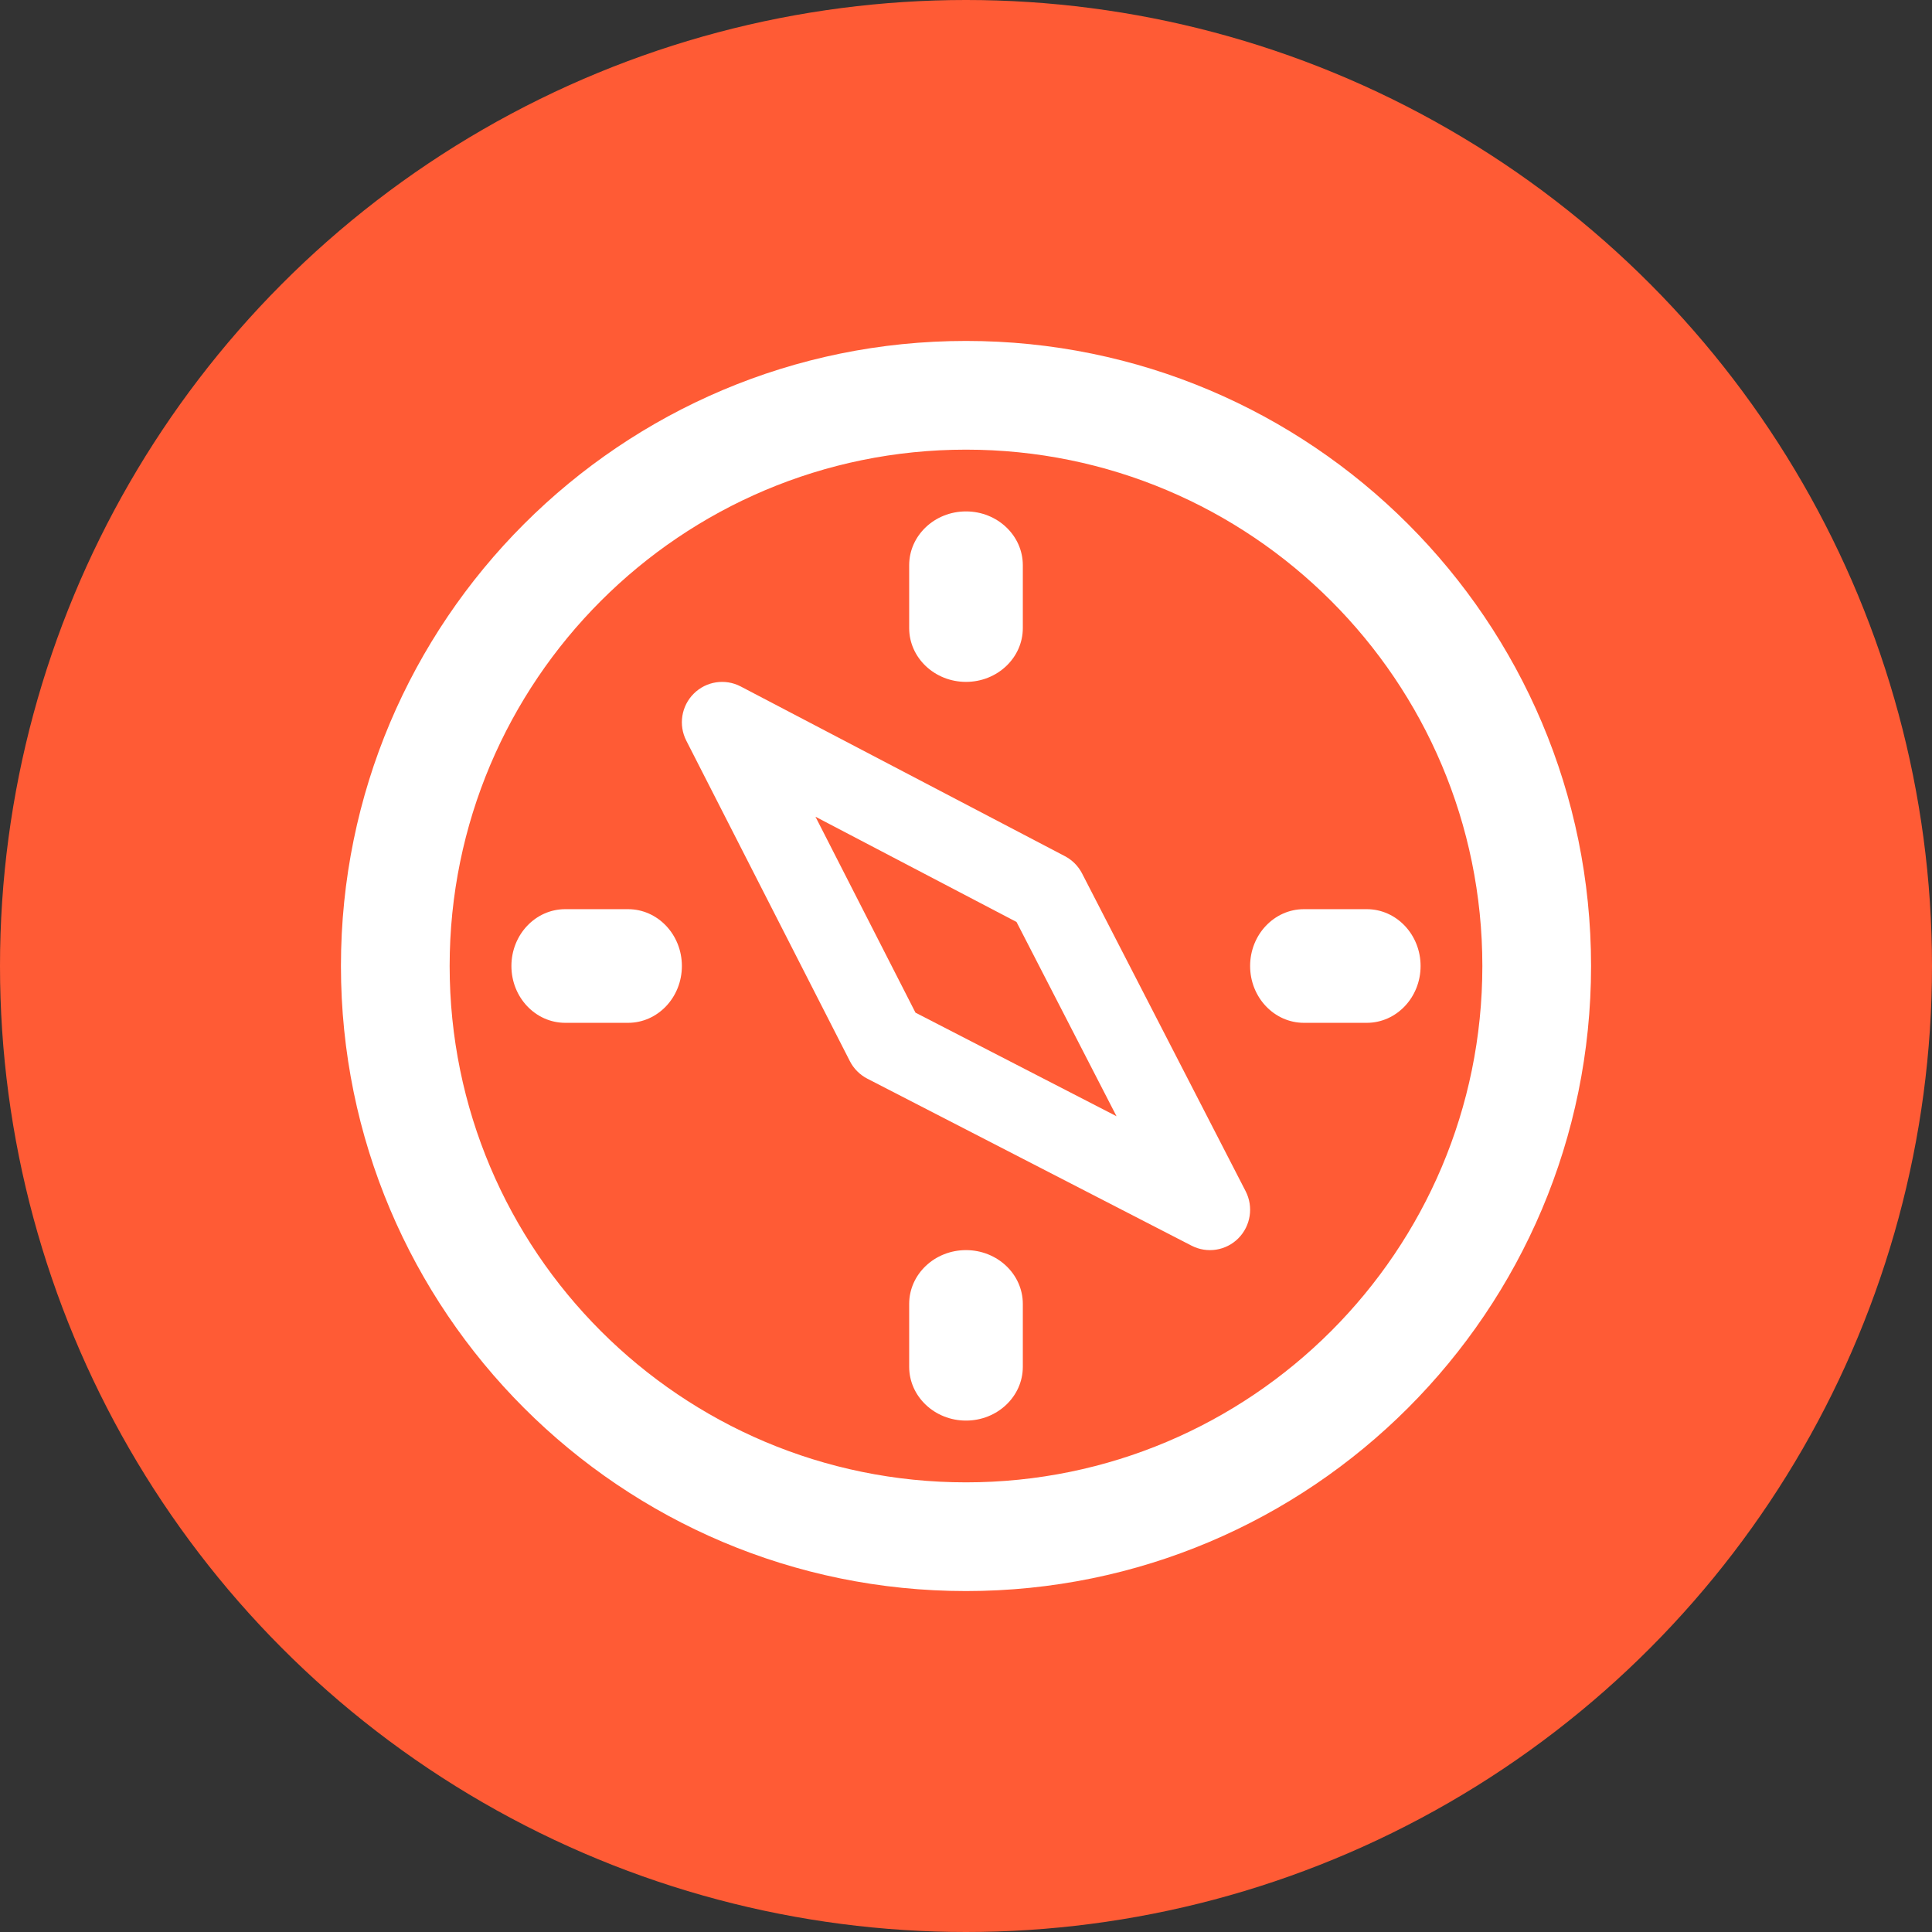
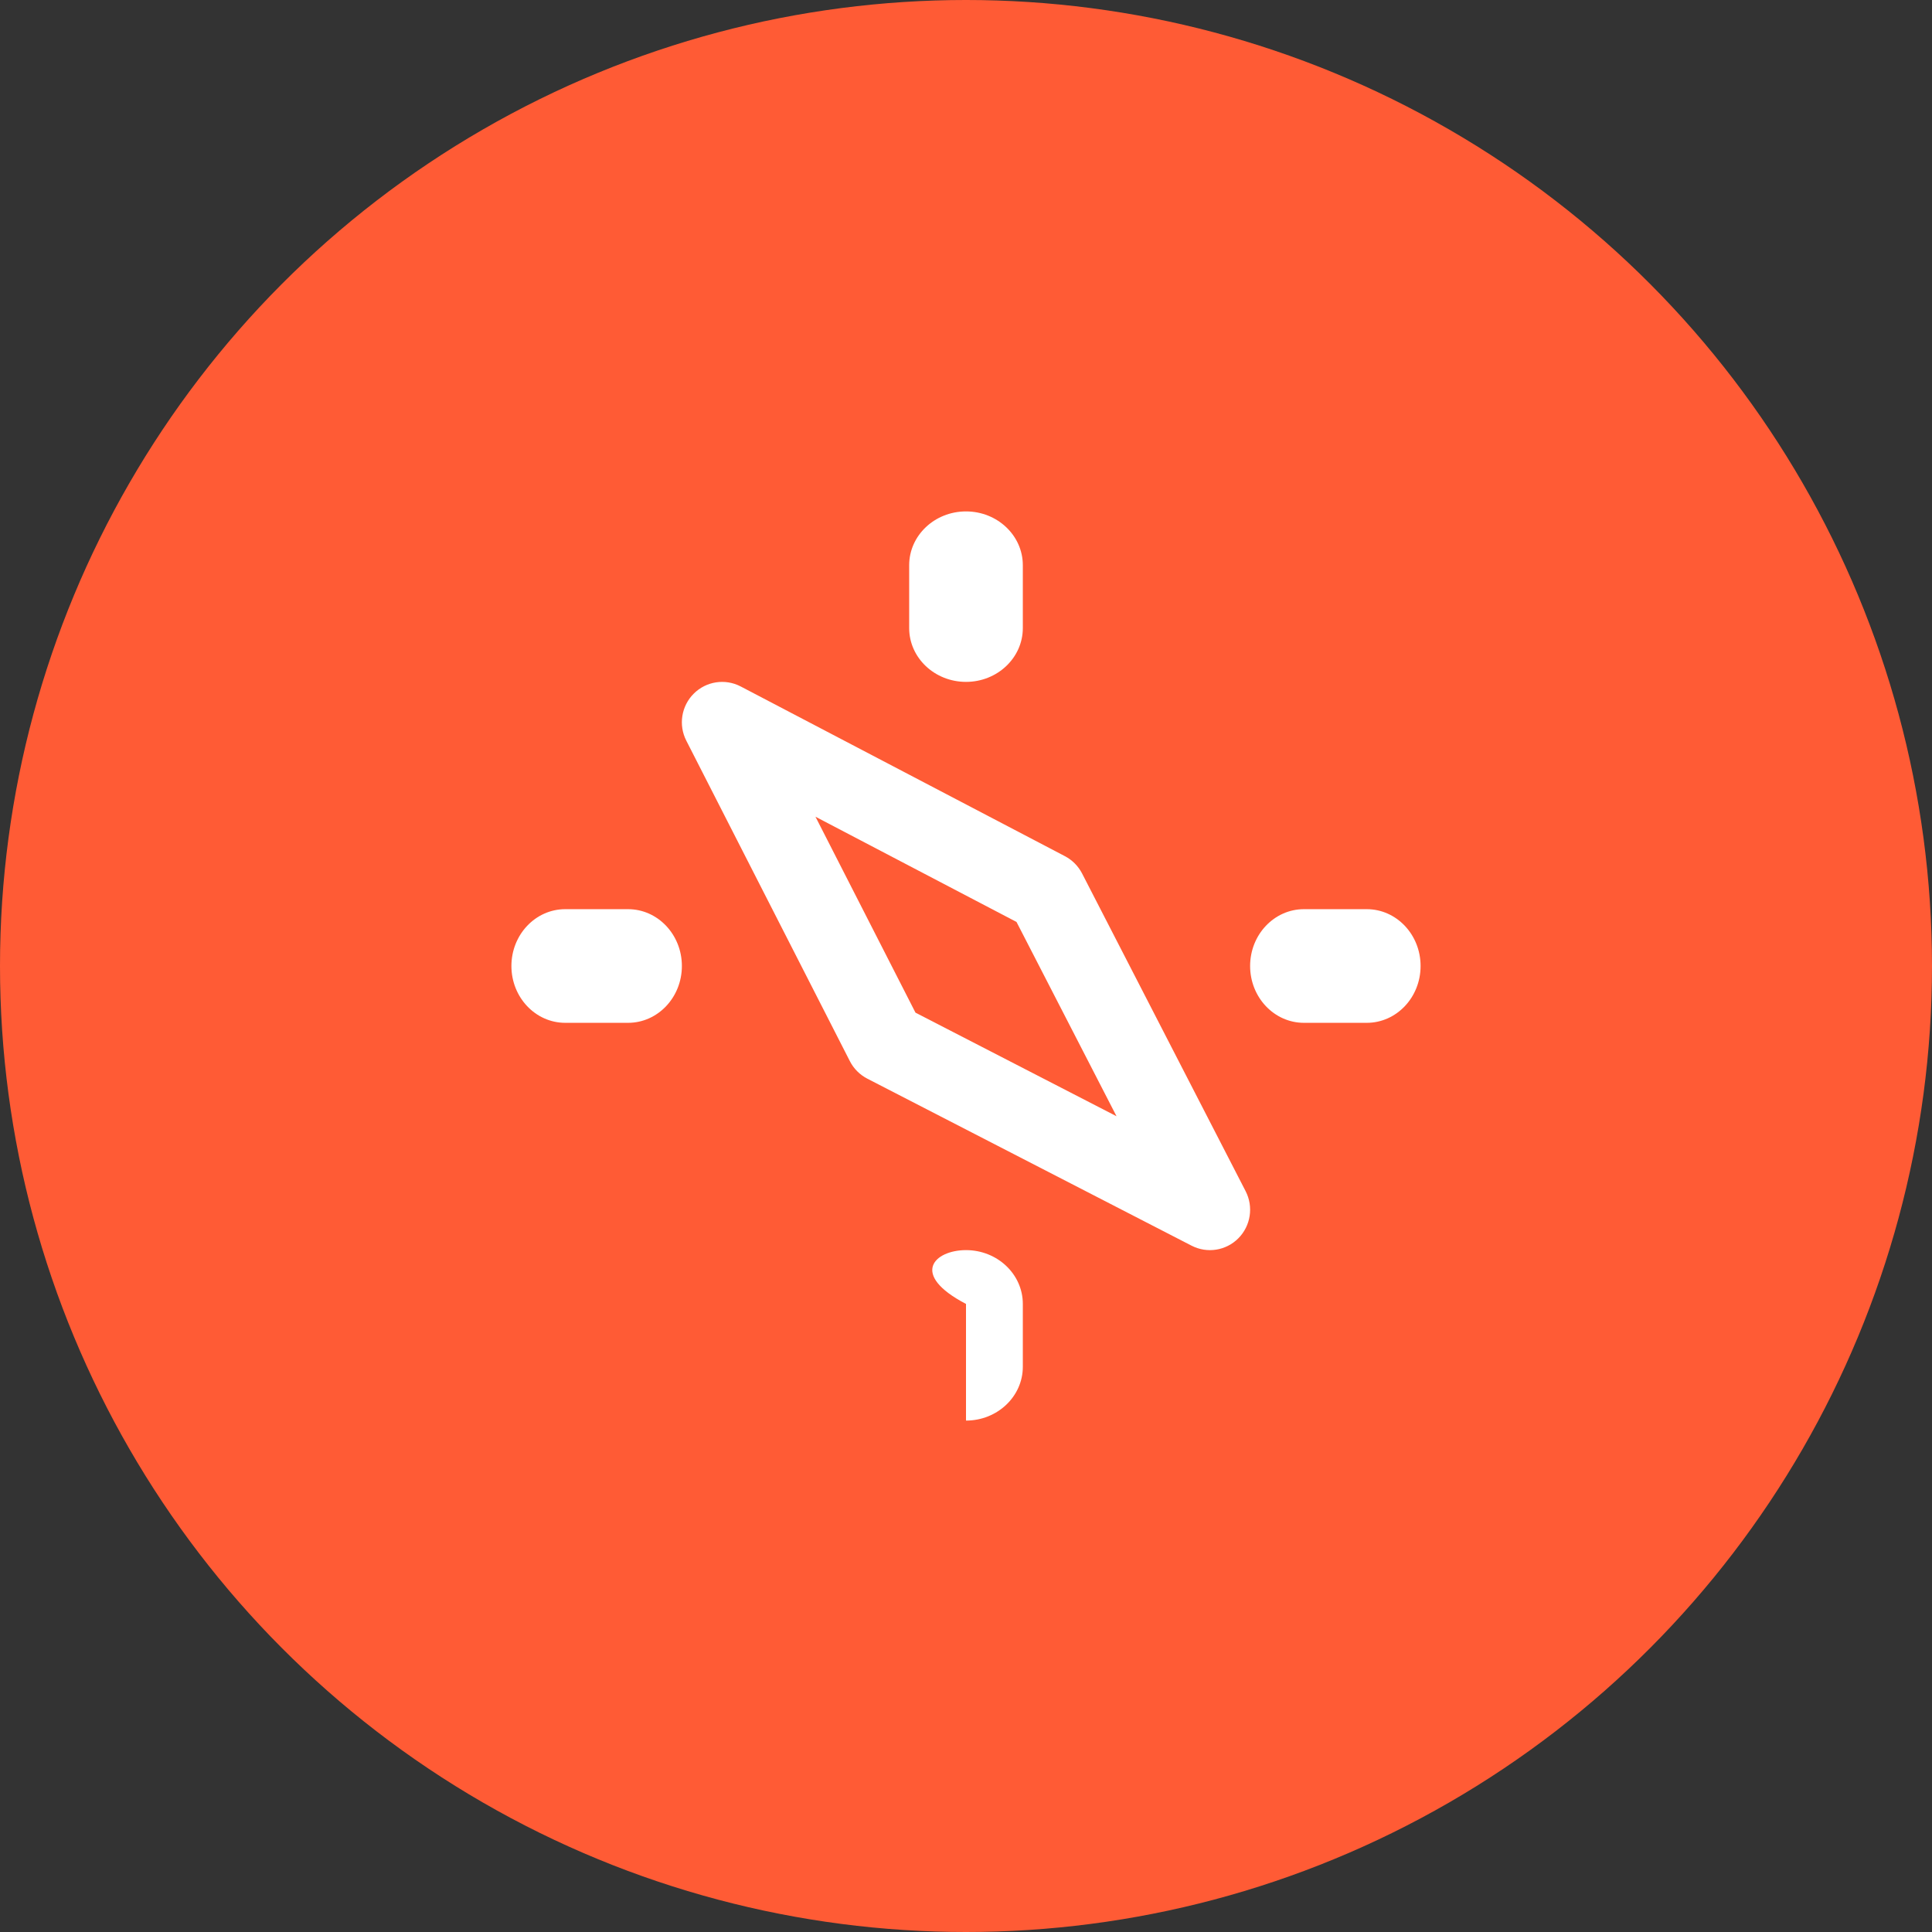
<svg xmlns="http://www.w3.org/2000/svg" width="34" height="34" viewBox="0 0 34 34" fill="none">
  <rect x="0" y="0" width="34" height="34" fill="#333333" stroke="none" />
  <circle cx="17" cy="17" r="17" fill="#FF5B35" />
-   <path fill-rule="evenodd" clip-rule="evenodd" d="M17 7.913C11.982 7.913 7.913 11.982 7.913 17C7.913 22.018 11.982 26.087 17 26.087C22.018 26.087 26.087 22.018 26.087 17C26.087 11.982 22.018 7.913 17 7.913ZM6 17C6 10.925 10.925 6 17 6C23.075 6 28 10.925 28 17C28 23.075 23.075 28 17 28C10.925 28 6 23.075 6 17Z" fill="white" />
  <path fill-rule="evenodd" clip-rule="evenodd" d="M17 9C17.552 9 18 9.424 18 9.947V11.053C18 11.576 17.552 12 17 12C16.448 12 16 11.576 16 11.053V9.947C16 9.424 16.448 9 17 9Z" fill="white" />
-   <path fill-rule="evenodd" clip-rule="evenodd" d="M17 22C17.552 22 18 22.424 18 22.947V24.053C18 24.576 17.552 25 17 25C16.448 25 16 24.576 16 24.053V22.947C16 22.424 16.448 22 17 22Z" fill="white" />
+   <path fill-rule="evenodd" clip-rule="evenodd" d="M17 22C17.552 22 18 22.424 18 22.947V24.053C18 24.576 17.552 25 17 25V22.947C16 22.424 16.448 22 17 22Z" fill="white" />
  <path fill-rule="evenodd" clip-rule="evenodd" d="M22 17C22 16.448 22.424 16 22.947 16H24.053C24.576 16 25 16.448 25 17C25 17.552 24.576 18 24.053 18H22.947C22.424 18 22 17.552 22 17Z" fill="white" />
  <path fill-rule="evenodd" clip-rule="evenodd" d="M9 17C9 16.448 9.424 16 9.947 16H11.053C11.576 16 12 16.448 12 17C12 17.552 11.576 18 11.053 18H9.947C9.424 18 9 17.552 9 17Z" fill="white" />
  <path fill-rule="evenodd" clip-rule="evenodd" d="M12.209 12.207C12.427 11.989 12.761 11.938 13.034 12.08L18.742 15.068C18.871 15.136 18.976 15.242 19.043 15.372L21.921 20.963C22.062 21.237 22.011 21.572 21.794 21.791C21.577 22.01 21.244 22.063 20.97 21.922L15.262 18.982C15.131 18.914 15.023 18.806 14.956 18.674L12.078 13.035C11.937 12.76 11.99 12.425 12.209 12.207ZM14.351 14.373L16.111 17.821L19.649 19.644L17.889 16.225L14.351 14.373Z" fill="white" />
</svg>